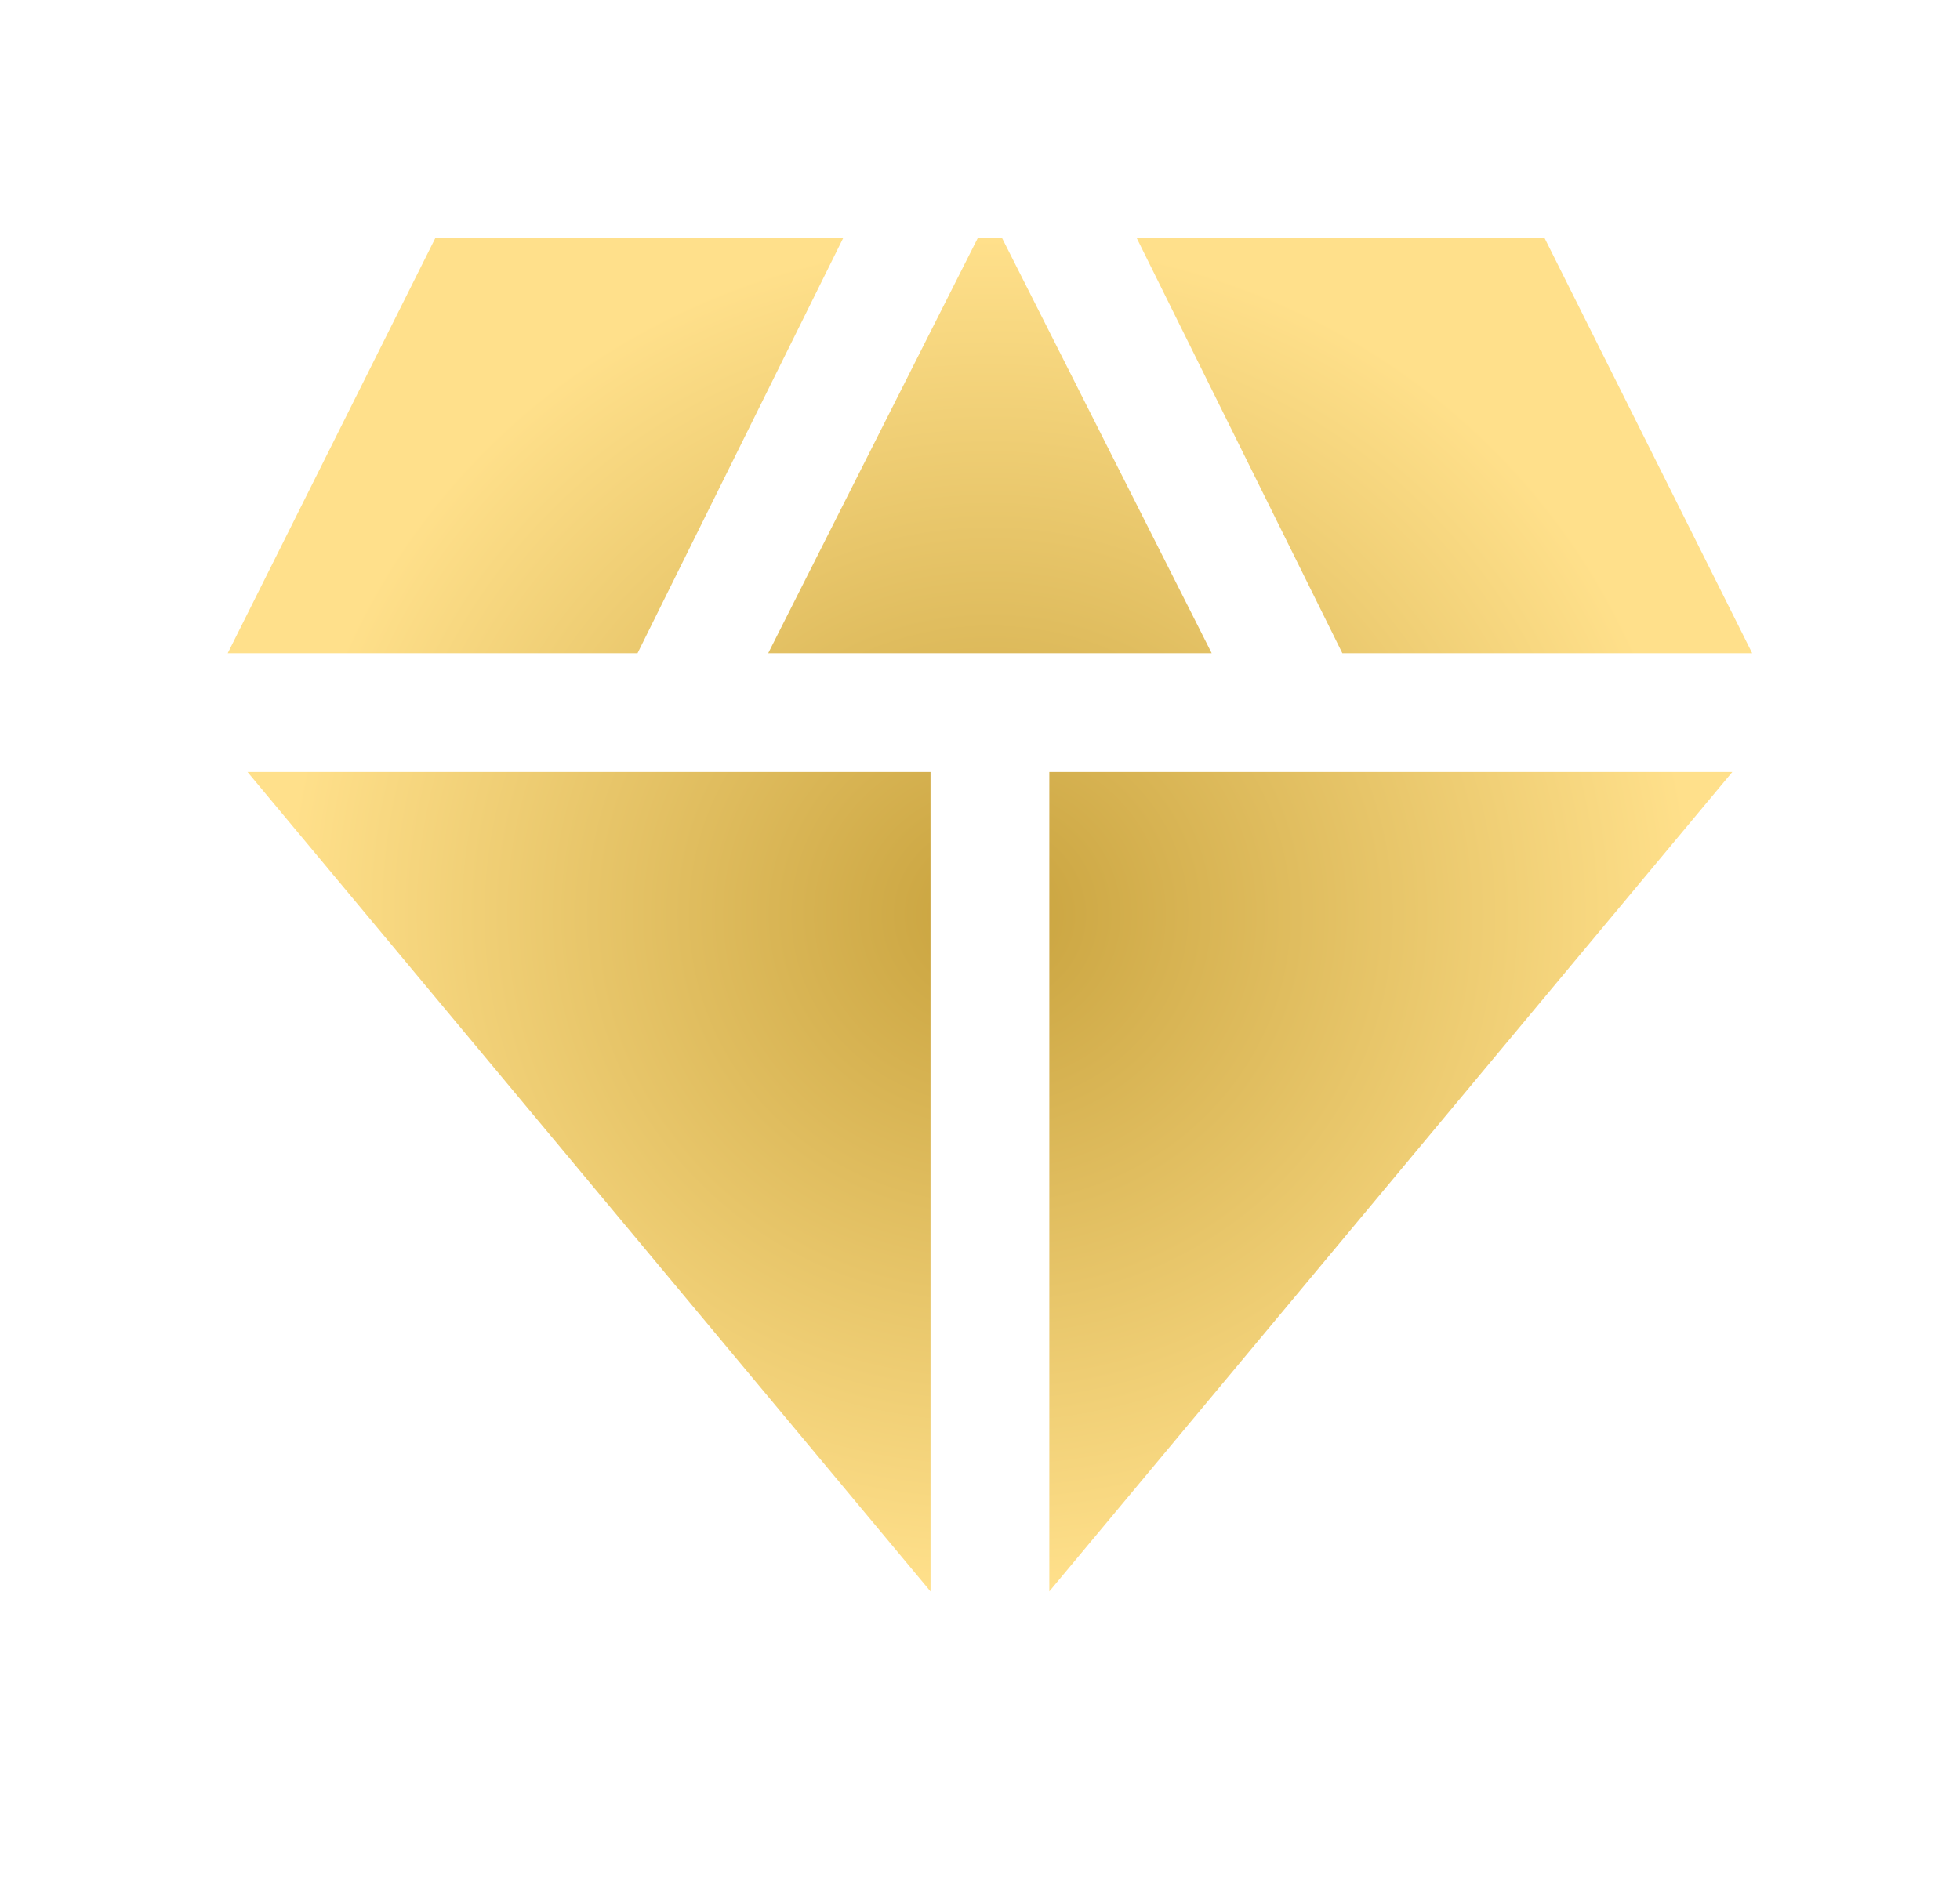
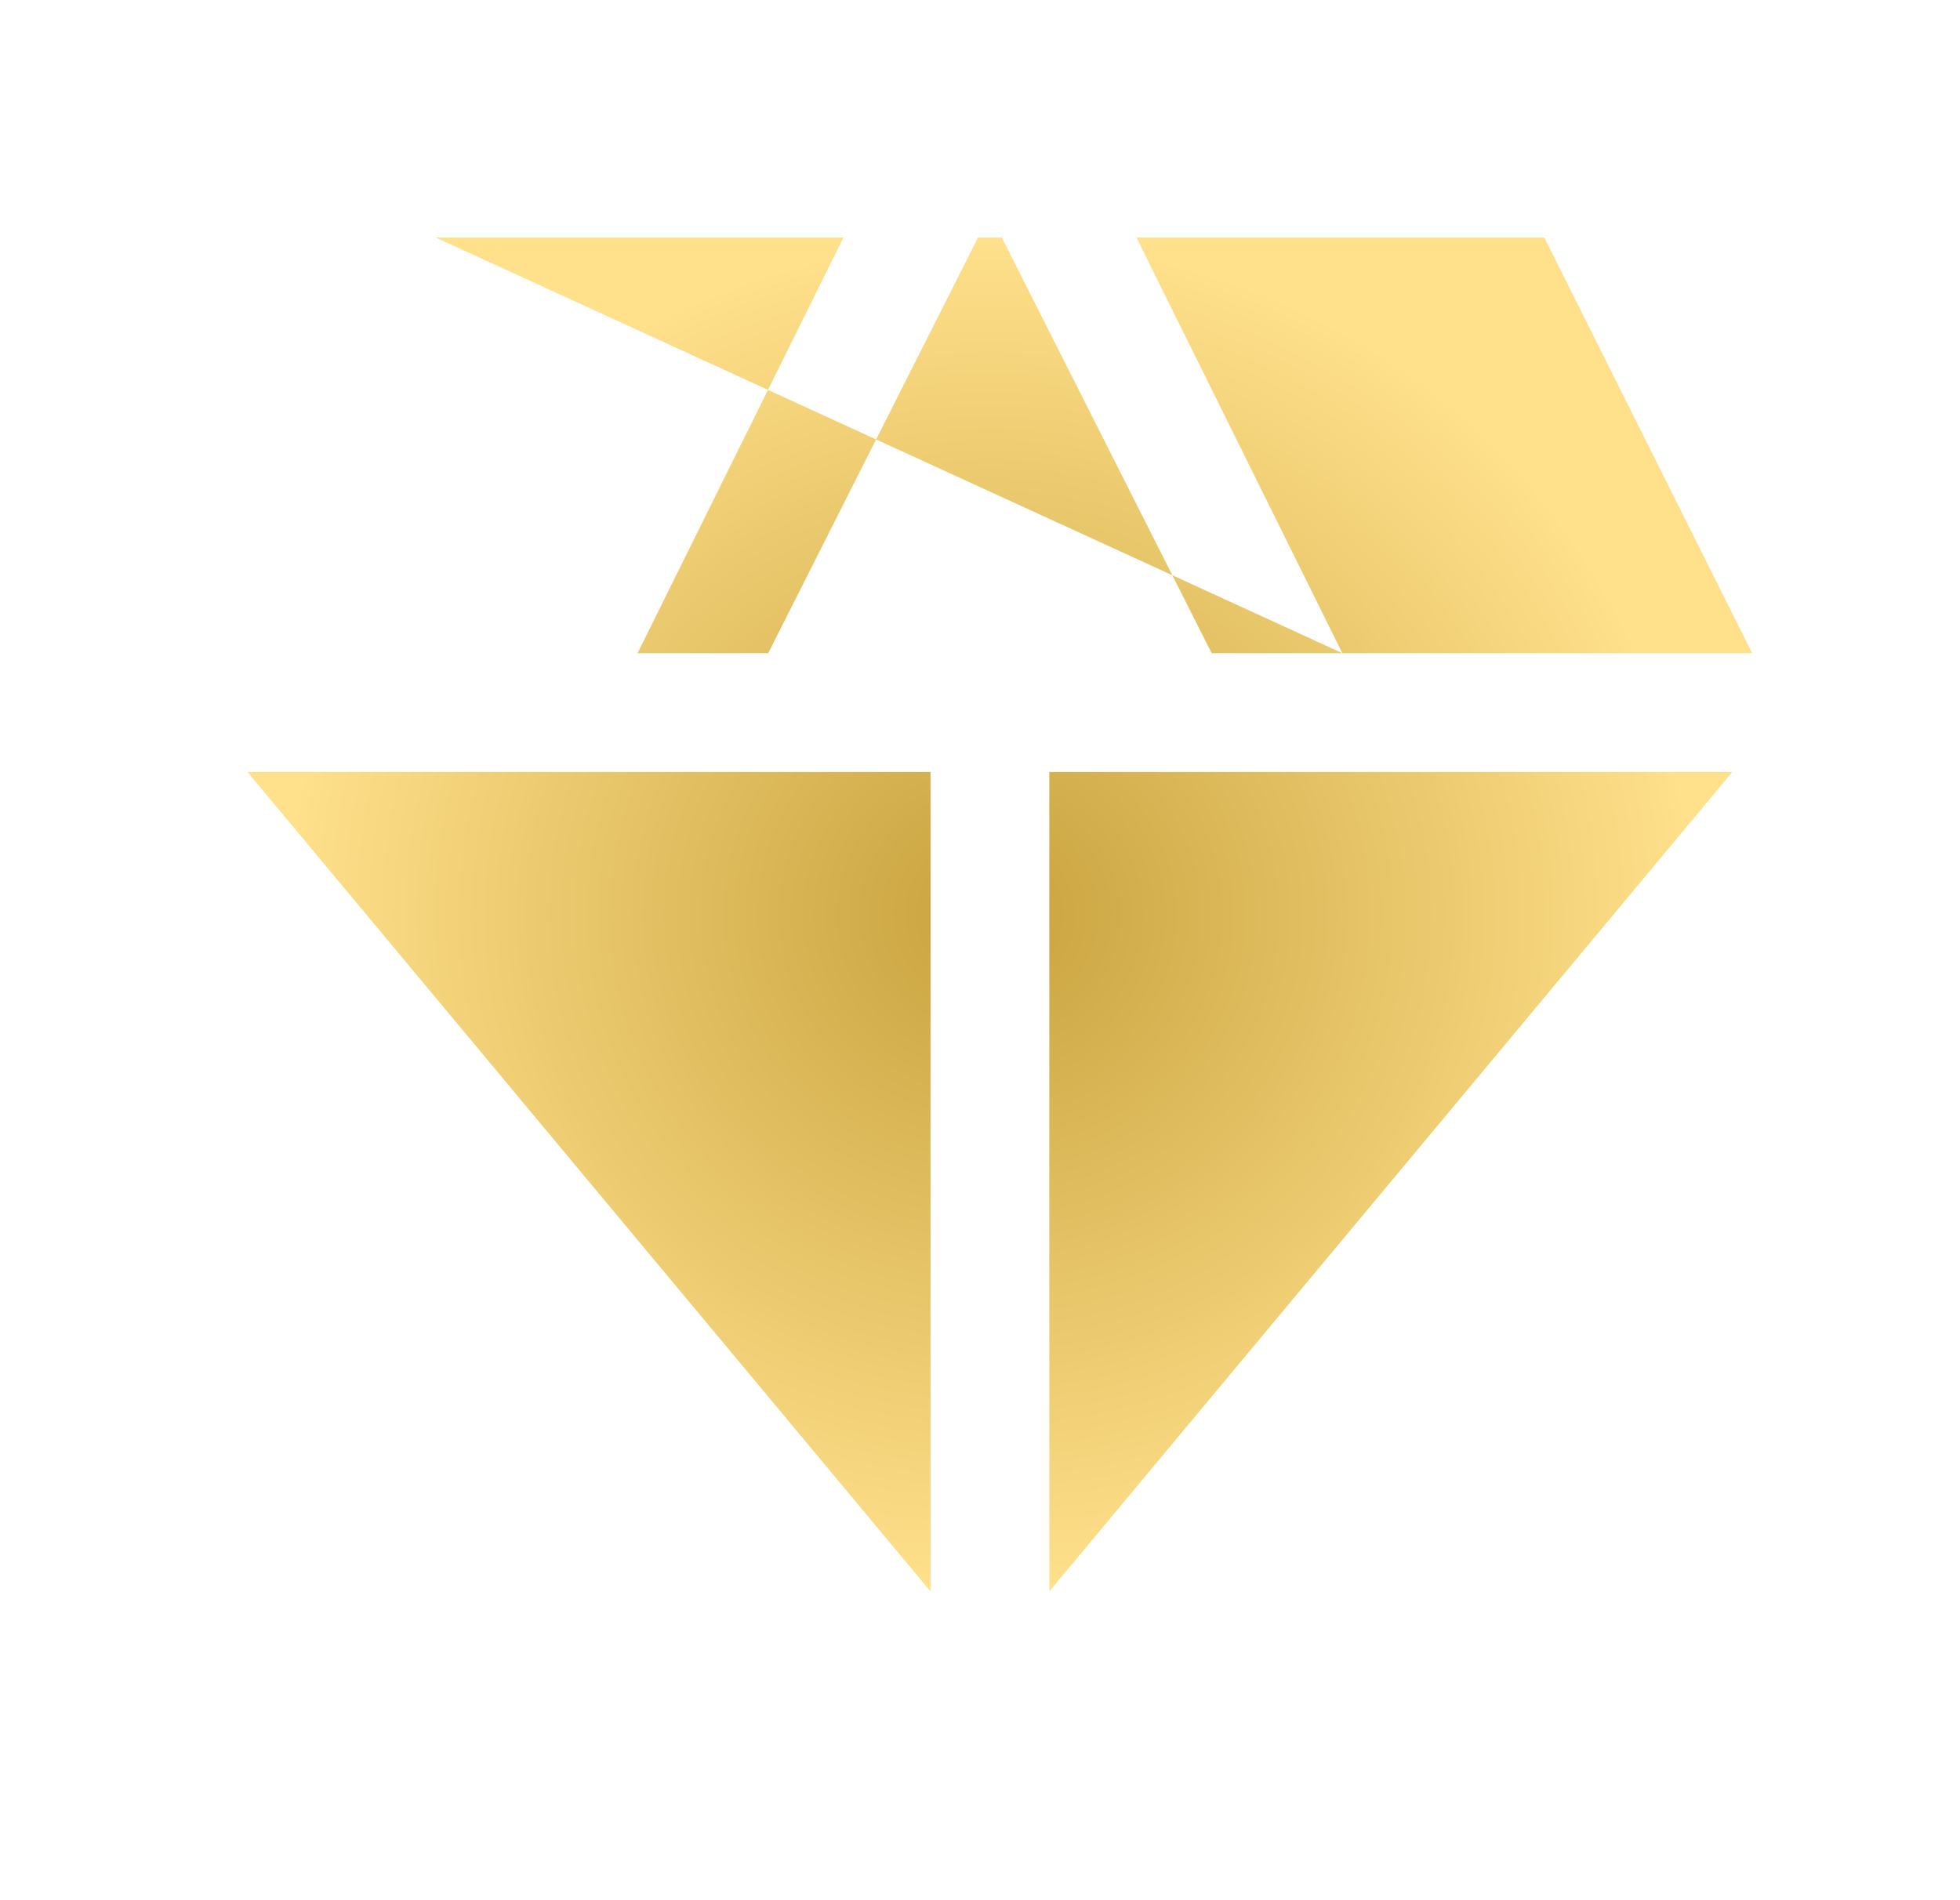
<svg xmlns="http://www.w3.org/2000/svg" width="33" height="32" viewBox="0 0 33 32" fill="none">
  <g id="Frame">
-     <path id="Vector" d="M12.934 11L16.467 4H16.867L20.401 11H12.934ZM15.667 26.8L4.167 13H15.667V26.8ZM17.667 26.8V13H29.167L17.667 26.8ZM22.601 11L19.134 4H26.001L29.501 11H22.601ZM3.834 11L7.334 4H14.201L10.734 11H3.834Z" fill="url(#paint0_angular_503_761)" />
+     <path id="Vector" d="M12.934 11L16.467 4H16.867L20.401 11H12.934ZM15.667 26.8L4.167 13H15.667V26.8ZM17.667 26.8V13H29.167L17.667 26.8ZM22.601 11L19.134 4H26.001L29.501 11H22.601ZL7.334 4H14.201L10.734 11H3.834Z" fill="url(#paint0_angular_503_761)" />
  </g>
  <defs>
    <radialGradient id="paint0_angular_503_761" cx="0" cy="0" r="1" gradientUnits="userSpaceOnUse" gradientTransform="translate(16.667 15.4) rotate(90) scale(11.4 11.775)">
      <stop stop-color="#C8A23D" />
      <stop offset="1" stop-color="#FFE08B" />
    </radialGradient>
  </defs>
</svg>